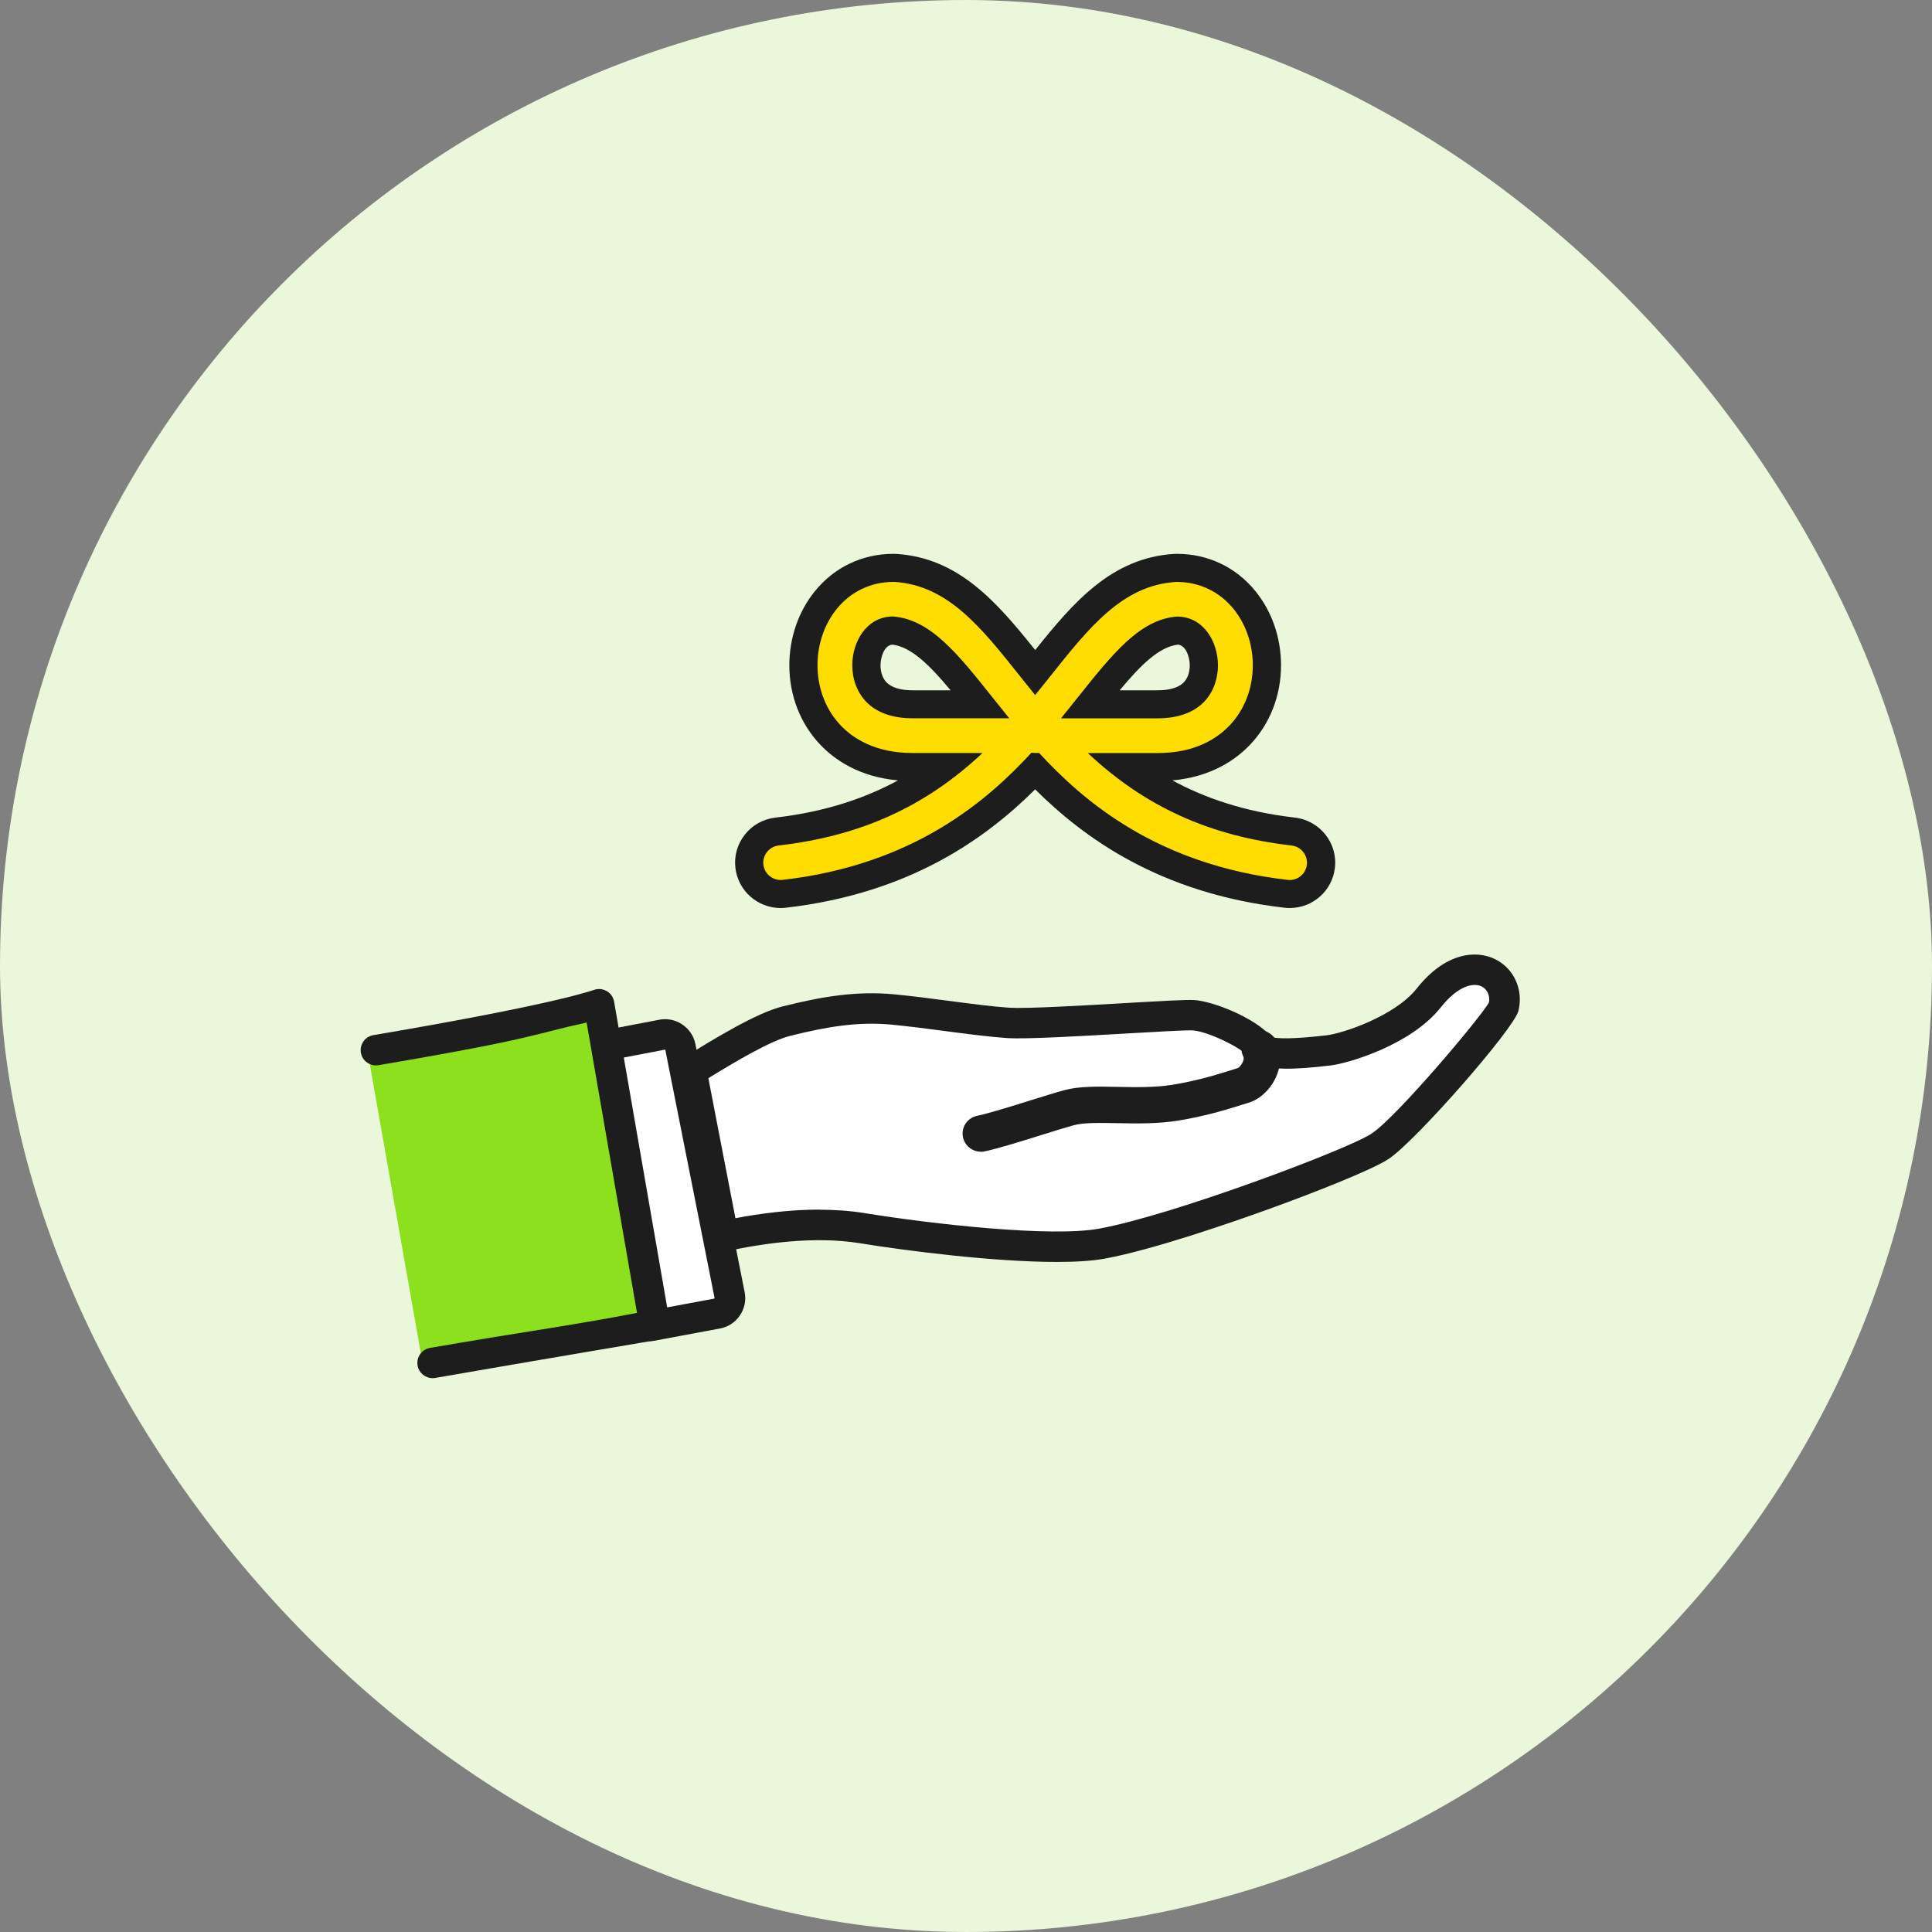
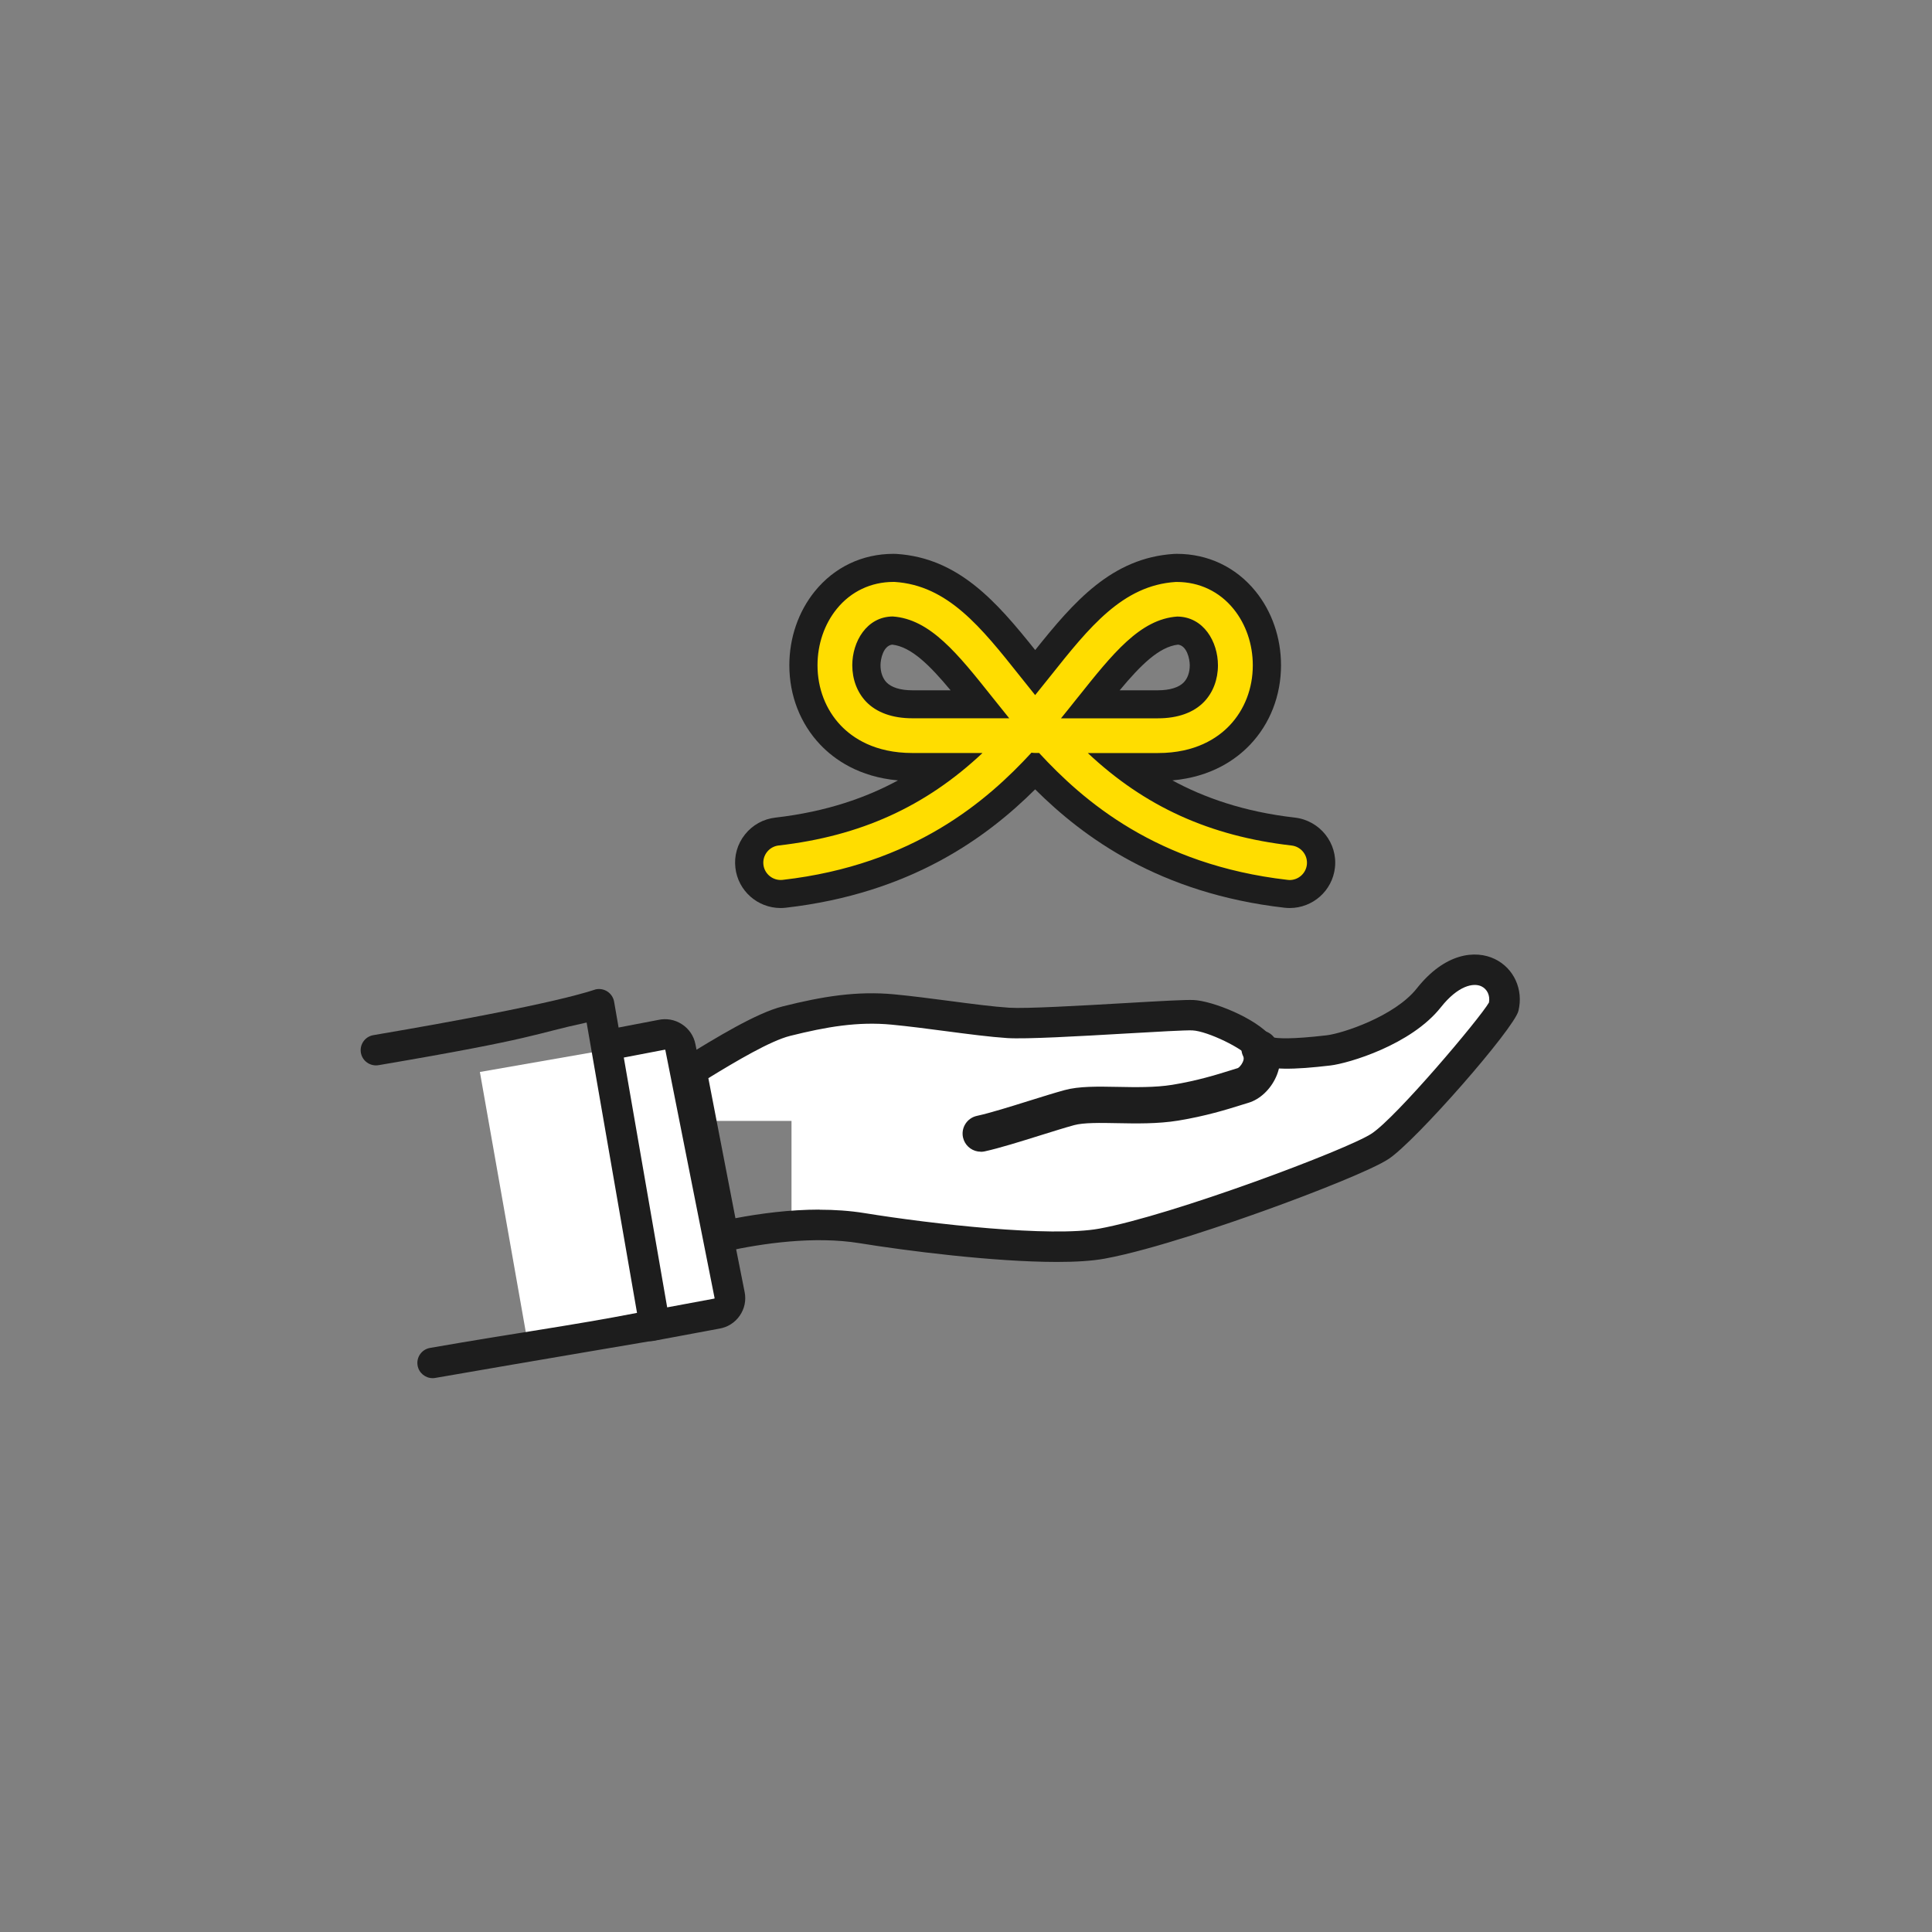
<svg xmlns="http://www.w3.org/2000/svg" width="150" height="150" viewBox="0 0 150 150" fill="none">
  <rect x="0" y="0" width="150" height="150" fill="#808080" stroke="none" />
-   <rect width="150" height="150" rx="75" fill="#EAF7DA" />
  <g clip-path="url(#clip0_40000045_3583)">
-     <path d="M47.833 87.028C47.833 87.028 59.412 78.219 64.181 78.219C68.95 78.219 71.844 79.404 78.313 79.575C84.135 79.727 89.336 78.309 94.32 79.236C99.305 80.163 97.211 82.585 103.687 81.437C110.162 80.293 110.5 76.525 112.54 75.847C114.581 75.169 117.472 74.448 116.797 78.219C116.122 81.991 109.862 87.264 106.409 89.4C102.955 91.54 89.504 97.043 81.888 97.192C74.272 97.342 66.012 93.751 61.452 94.991C56.893 96.232 47.83 97.87 47.83 97.87V87.028H47.833Z" fill="white" />
+     <path d="M47.833 87.028C47.833 87.028 59.412 78.219 64.181 78.219C68.95 78.219 71.844 79.404 78.313 79.575C84.135 79.727 89.336 78.309 94.32 79.236C99.305 80.163 97.211 82.585 103.687 81.437C110.162 80.293 110.5 76.525 112.54 75.847C114.581 75.169 117.472 74.448 116.797 78.219C116.122 81.991 109.862 87.264 106.409 89.4C102.955 91.54 89.504 97.043 81.888 97.192C74.272 97.342 66.012 93.751 61.452 94.991V87.028H47.833Z" fill="white" />
    <path d="M52.883 80.499L37.258 83.228L41.01 104.485L56.635 101.755L52.883 80.499Z" fill="white" />
-     <path d="M47.092 78.127L28.491 81.377L32.732 105.405L51.333 102.155L47.092 78.127Z" fill="#8CE01E" />
    <path d="M33.591 107C33.025 107 32.522 106.596 32.422 106.02C32.31 105.377 32.741 104.764 33.388 104.652C40.223 103.461 44.373 102.92 49.458 101.932L45.545 79.389C41.295 80.303 41.892 80.576 29.391 82.7C28.744 82.809 28.128 82.377 28.019 81.733C27.909 81.09 28.344 80.477 28.991 80.368C43.67 77.874 46.073 76.852 46.251 76.814C46.567 76.746 46.901 76.808 47.17 76.988C47.439 77.169 47.623 77.452 47.679 77.769L52.002 102.669C52.111 103.303 51.692 103.906 51.058 104.03C50.798 104.08 41.607 105.622 33.8 106.981C33.732 106.994 33.663 107 33.594 107H33.591Z" fill="#1D1D1D" />
    <path d="M76.153 89.419C76.078 89.419 76.003 89.413 75.925 89.401C75.35 89.307 74.897 88.881 74.769 88.316C74.6 87.554 75.085 86.801 75.847 86.636C76.875 86.413 78.441 85.921 79.954 85.449C80.96 85.135 81.907 84.839 82.648 84.637C83.779 84.326 85.232 84.357 86.773 84.385C88.135 84.413 89.679 84.441 91.02 84.224C92.951 83.909 94.486 83.431 95.499 83.114C95.727 83.042 95.93 82.98 96.111 82.924C96.18 82.893 96.38 82.706 96.489 82.457C96.608 82.19 96.545 82.056 96.523 82.016C96.358 81.677 96.336 81.295 96.461 80.94C96.586 80.586 96.842 80.3 97.18 80.135C97.883 79.796 98.73 80.091 99.071 80.788C99.493 81.655 99.496 82.653 99.08 83.596C98.646 84.581 97.817 85.359 96.921 85.623C96.755 85.672 96.57 85.728 96.364 85.794C95.255 86.142 93.605 86.655 91.476 87.003C89.879 87.264 88.198 87.23 86.717 87.202C85.448 87.177 84.135 87.153 83.398 87.355C82.704 87.544 81.782 87.834 80.804 88.138C79.232 88.629 77.607 89.139 76.457 89.391C76.356 89.413 76.253 89.425 76.153 89.425V89.419Z" fill="#1D1D1D" />
    <path d="M82.06 97.977C77.156 97.977 70.35 97.109 66.725 96.519C63.193 95.947 59.168 96.543 56.411 97.147C56.099 97.215 55.771 97.156 55.502 96.979C55.233 96.805 55.049 96.528 54.989 96.214L52.505 83.36C52.411 82.878 52.627 82.387 53.049 82.129C55.577 80.577 58.724 78.646 60.768 78.136C63.834 77.371 66.484 76.92 69.459 77.203C70.822 77.334 72.306 77.527 73.741 77.716C75.469 77.943 77.103 78.158 78.357 78.239C79.657 78.323 83.894 78.08 87.295 77.884C90.242 77.713 92.076 77.611 92.686 77.642C94.111 77.71 97.471 79.013 98.721 80.518C99.142 80.633 100.227 80.704 102.999 80.381C104.249 80.235 108.293 78.895 109.993 76.749C112.196 73.963 114.569 73.74 116.056 74.458C117.537 75.173 118.294 76.827 117.891 78.481C117.553 79.871 109.931 88.571 107.818 89.977C106.574 90.804 102.068 92.595 98.155 94C95.67 94.892 89.489 97.044 85.76 97.722C84.776 97.902 83.501 97.977 82.06 97.977ZM63.631 93.922C64.796 93.922 65.971 94 67.109 94.183C72.397 95.042 81.613 96.071 85.335 95.393C91.017 94.358 104.646 89.24 106.502 88.005C108.437 86.718 114.9 79.066 115.603 77.835C115.7 77.297 115.472 76.799 115.022 76.581C114.397 76.28 113.197 76.525 111.865 78.208C109.556 81.127 104.696 82.561 103.283 82.725C100.524 83.049 98.461 83.133 97.358 82.492C97.177 82.387 97.03 82.237 96.924 82.057C96.577 81.451 93.789 80.058 92.576 79.999C92.061 79.974 89.71 80.111 87.435 80.241C83.785 80.453 79.65 80.689 78.204 80.596C76.872 80.508 75.203 80.291 73.431 80.058C72.019 79.871 70.556 79.681 69.234 79.554C66.596 79.302 64.174 79.719 61.346 80.425C59.827 80.804 57.161 82.383 54.996 83.708L57.099 94.582C59.005 94.218 61.305 93.913 63.634 93.913L63.631 93.922Z" fill="#1D1D1D" />
    <path d="M50.533 104.127C49.97 104.127 49.473 103.729 49.367 103.16C49.245 102.519 49.67 101.901 50.317 101.779L55.43 100.828C55.455 100.825 55.465 100.822 55.474 100.809C55.483 100.797 55.48 100.788 55.48 100.781L51.658 81.528C51.658 81.528 51.658 81.513 51.642 81.503C51.63 81.494 51.62 81.497 51.614 81.497C51.599 81.5 51.586 81.503 51.571 81.506L47.526 82.281C46.88 82.405 46.258 81.985 46.136 81.342C46.011 80.701 46.433 80.079 47.08 79.958L51.105 79.187C51.739 79.047 52.389 79.162 52.936 79.516C53.489 79.874 53.867 80.424 53.992 81.068L57.815 100.321C57.943 100.962 57.805 101.612 57.433 102.149C57.062 102.687 56.499 103.045 55.852 103.154L50.758 104.102C50.683 104.115 50.611 104.124 50.539 104.124L50.533 104.127Z" fill="#1D1D1D" />
    <path d="M100.124 70.499C99.986 70.499 99.849 70.49 99.715 70.474C90.017 69.361 84.123 65.017 80.369 61.286C76.6 65.03 70.697 69.364 61.018 70.474C60.887 70.49 60.749 70.499 60.612 70.499C58.815 70.499 57.302 69.159 57.096 67.38C56.986 66.445 57.252 65.524 57.84 64.787C58.427 64.05 59.268 63.584 60.209 63.478C64.19 63.021 67.287 61.911 69.719 60.59C66.687 60.319 64.781 58.97 63.687 57.819C62.137 56.19 61.284 54.001 61.284 51.653C61.284 49.523 61.987 47.481 63.265 45.904C64.784 44.032 66.95 43 69.369 43C69.444 43 69.519 43 69.591 43.006C74.41 43.311 77.366 46.709 80.373 50.469C83.373 46.713 86.329 43.311 91.148 43.006C91.226 43 91.298 43 91.373 43C93.789 43 95.958 44.032 97.477 45.904C98.755 47.477 99.458 49.52 99.458 51.653C99.458 54.001 98.605 56.193 97.055 57.819C95.961 58.97 94.055 60.319 91.023 60.59C93.455 61.911 96.552 63.024 100.533 63.478C102.471 63.702 103.868 65.453 103.643 67.38C103.437 69.159 101.927 70.499 100.127 70.499H100.124ZM99.952 68.419C99.952 68.419 99.952 68.419 99.955 68.419C99.955 68.419 99.955 68.419 99.952 68.419ZM60.446 65.534C60.446 65.534 60.446 65.534 60.443 65.534C60.443 65.534 60.443 65.534 60.446 65.534ZM86.932 53.594H89.907C90.82 53.594 91.533 53.373 91.911 52.975C92.211 52.661 92.373 52.191 92.373 51.653C92.373 51.15 92.148 50.13 91.461 50.049C89.998 50.217 88.57 51.625 86.932 53.594ZM68.825 52.975C69.203 53.373 69.915 53.594 70.828 53.594H73.803C72.166 51.625 70.737 50.217 69.275 50.049C68.587 50.127 68.362 51.15 68.362 51.653C68.362 52.191 68.528 52.661 68.825 52.975Z" fill="#1D1D1D" />
    <path d="M100.242 65.95C92.339 65.042 87.373 61.789 83.685 58.148H89.907C92.704 58.148 94.348 57.038 95.236 56.109C96.345 54.946 96.955 53.363 96.955 51.653C96.955 50.089 96.448 48.6 95.53 47.468C94.495 46.193 93.02 45.49 91.373 45.49C91.351 45.49 91.329 45.49 91.308 45.49C87.32 45.742 84.763 48.957 81.804 52.676C81.341 53.257 80.866 53.854 80.372 54.458C79.879 53.854 79.403 53.257 78.941 52.676C75.981 48.954 73.425 45.742 69.434 45.49C69.412 45.49 69.39 45.49 69.368 45.49C67.722 45.49 66.246 46.193 65.212 47.468C64.293 48.603 63.787 50.089 63.787 51.653C63.787 53.363 64.396 54.946 65.506 56.109C66.393 57.038 68.037 58.148 70.834 58.148H77.056C73.369 61.789 68.403 65.042 60.499 65.95C59.927 66.015 59.521 66.528 59.587 67.097C59.649 67.626 60.096 68.014 60.618 68.014C60.658 68.014 60.699 68.014 60.74 68.008C70.331 66.907 75.981 62.477 79.991 58.086C80.107 58.13 80.229 58.155 80.36 58.155H80.819C84.826 62.523 90.467 66.914 100.008 68.011C100.049 68.014 100.089 68.018 100.13 68.018C100.652 68.018 101.099 67.629 101.161 67.1C101.227 66.531 100.818 66.018 100.249 65.953L100.242 65.95ZM83.432 53.96C86.182 50.502 88.357 47.769 91.404 47.558C93.658 47.577 94.876 49.678 94.876 51.653C94.876 52.831 94.467 53.907 93.726 54.688C92.858 55.599 91.536 56.084 89.907 56.084H81.741C81.741 56.084 81.735 56.075 81.732 56.071C82.332 55.347 82.894 54.638 83.432 53.963V53.96ZM67.009 54.685C66.268 53.907 65.859 52.828 65.859 51.65C65.859 49.672 67.075 47.574 69.331 47.555C72.378 47.766 74.553 50.499 77.303 53.957C77.841 54.632 78.403 55.341 79.004 56.065C78.997 56.071 78.991 56.078 78.988 56.084C78.954 56.081 78.919 56.078 78.882 56.078H70.828C69.2 56.078 67.878 55.596 67.009 54.681V54.685Z" fill="#FFDD00" />
    <path d="M100.124 68.323C100.071 68.323 100.021 68.323 99.968 68.313C89.789 67.144 84.088 62.16 80.676 58.46H80.354C80.263 58.46 80.172 58.45 80.085 58.435C76.657 62.157 70.944 67.147 60.768 68.313C60.021 68.397 59.355 67.862 59.271 67.132C59.187 66.395 59.718 65.726 60.459 65.642C66.806 64.915 71.853 62.626 76.282 58.463H70.831C67.922 58.463 66.206 57.3 65.275 56.324C64.112 55.102 63.471 53.444 63.471 51.653C63.471 50.018 64.003 48.46 64.968 47.272C66.062 45.923 67.625 45.18 69.369 45.18C69.397 45.18 69.425 45.18 69.453 45.18C73.581 45.441 76.175 48.703 79.182 52.484C79.569 52.969 79.963 53.466 80.369 53.967C80.776 53.466 81.172 52.969 81.557 52.487C84.563 48.709 87.16 45.444 91.286 45.183C91.314 45.183 91.342 45.183 91.37 45.183C93.114 45.183 94.677 45.926 95.77 47.275C96.736 48.466 97.267 50.021 97.267 51.657C97.267 53.444 96.627 55.105 95.464 56.327C94.536 57.303 92.817 58.466 89.907 58.466H84.457C88.886 62.629 93.933 64.918 100.277 65.645C101.018 65.73 101.549 66.398 101.465 67.135C101.386 67.813 100.808 68.326 100.124 68.326V68.323ZM79.897 57.717L80.097 57.791C80.179 57.822 80.266 57.838 80.357 57.838H80.954L81.047 57.941C84.382 61.575 89.976 66.541 100.043 67.698C100.455 67.741 100.802 67.455 100.849 67.063C100.896 66.668 100.608 66.308 100.211 66.261C93.455 65.487 88.132 62.978 83.47 58.373L82.932 57.841H89.914C92.602 57.841 94.17 56.784 95.014 55.898C96.067 54.791 96.649 53.286 96.649 51.657C96.649 50.161 96.167 48.746 95.292 47.664C94.317 46.464 92.93 45.802 91.379 45.802H91.333C87.482 46.047 84.967 49.209 82.054 52.872C81.591 53.454 81.113 54.054 80.619 54.657L80.376 54.952L80.132 54.657C79.638 54.054 79.16 53.454 78.697 52.872C75.781 49.209 73.266 46.047 69.419 45.802H69.372C67.822 45.802 66.431 46.461 65.459 47.664C64.584 48.743 64.103 50.161 64.103 51.657C64.103 53.286 64.684 54.794 65.737 55.898C66.581 56.784 68.153 57.841 70.837 57.841H77.819L77.282 58.373C72.619 62.978 67.297 65.487 60.54 66.261C60.346 66.283 60.174 66.379 60.052 66.532C59.93 66.684 59.877 66.874 59.899 67.063C59.946 67.455 60.302 67.747 60.706 67.701C70.803 66.541 76.419 61.541 79.763 57.878L79.907 57.723L79.897 57.717ZM78.957 56.395C78.932 56.395 78.907 56.389 78.885 56.389H70.831C69.112 56.389 67.715 55.873 66.784 54.896C65.987 54.06 65.55 52.907 65.55 51.65C65.55 49.53 66.875 47.266 69.331 47.244C72.541 47.465 74.753 50.245 77.553 53.765C78.066 54.408 78.644 55.136 79.251 55.867L79.419 56.069L79.141 56.389H78.963L78.957 56.395ZM67.237 54.471C68.047 55.319 69.287 55.767 70.828 55.767H78.357C77.897 55.201 77.457 54.651 77.06 54.15C74.356 50.752 72.219 48.065 69.309 47.863C67.281 47.882 66.171 49.828 66.171 51.647C66.171 52.745 66.55 53.746 67.234 54.467L67.237 54.471ZM89.907 56.392H81.601L81.329 56.087L81.488 55.87C82.094 55.139 82.673 54.408 83.185 53.768C85.985 50.248 88.195 47.468 91.379 47.247C93.861 47.269 95.183 49.533 95.183 51.653C95.183 52.91 94.745 54.063 93.948 54.9C93.02 55.876 91.62 56.392 89.901 56.392H89.907ZM82.379 55.77H89.907C91.448 55.77 92.692 55.322 93.498 54.474C94.183 53.752 94.561 52.751 94.561 51.653C94.561 49.831 93.455 47.888 91.401 47.869C88.517 48.071 86.382 50.755 83.676 54.153L83.429 53.961L83.673 54.153C83.276 54.654 82.838 55.204 82.376 55.77H82.379Z" fill="#FFDD00" />
  </g>
  <defs>
    <clipPath id="clip0_40000045_3583">
      <rect width="90" height="64" fill="white" transform="translate(28 43)" />
    </clipPath>
  </defs>
</svg>